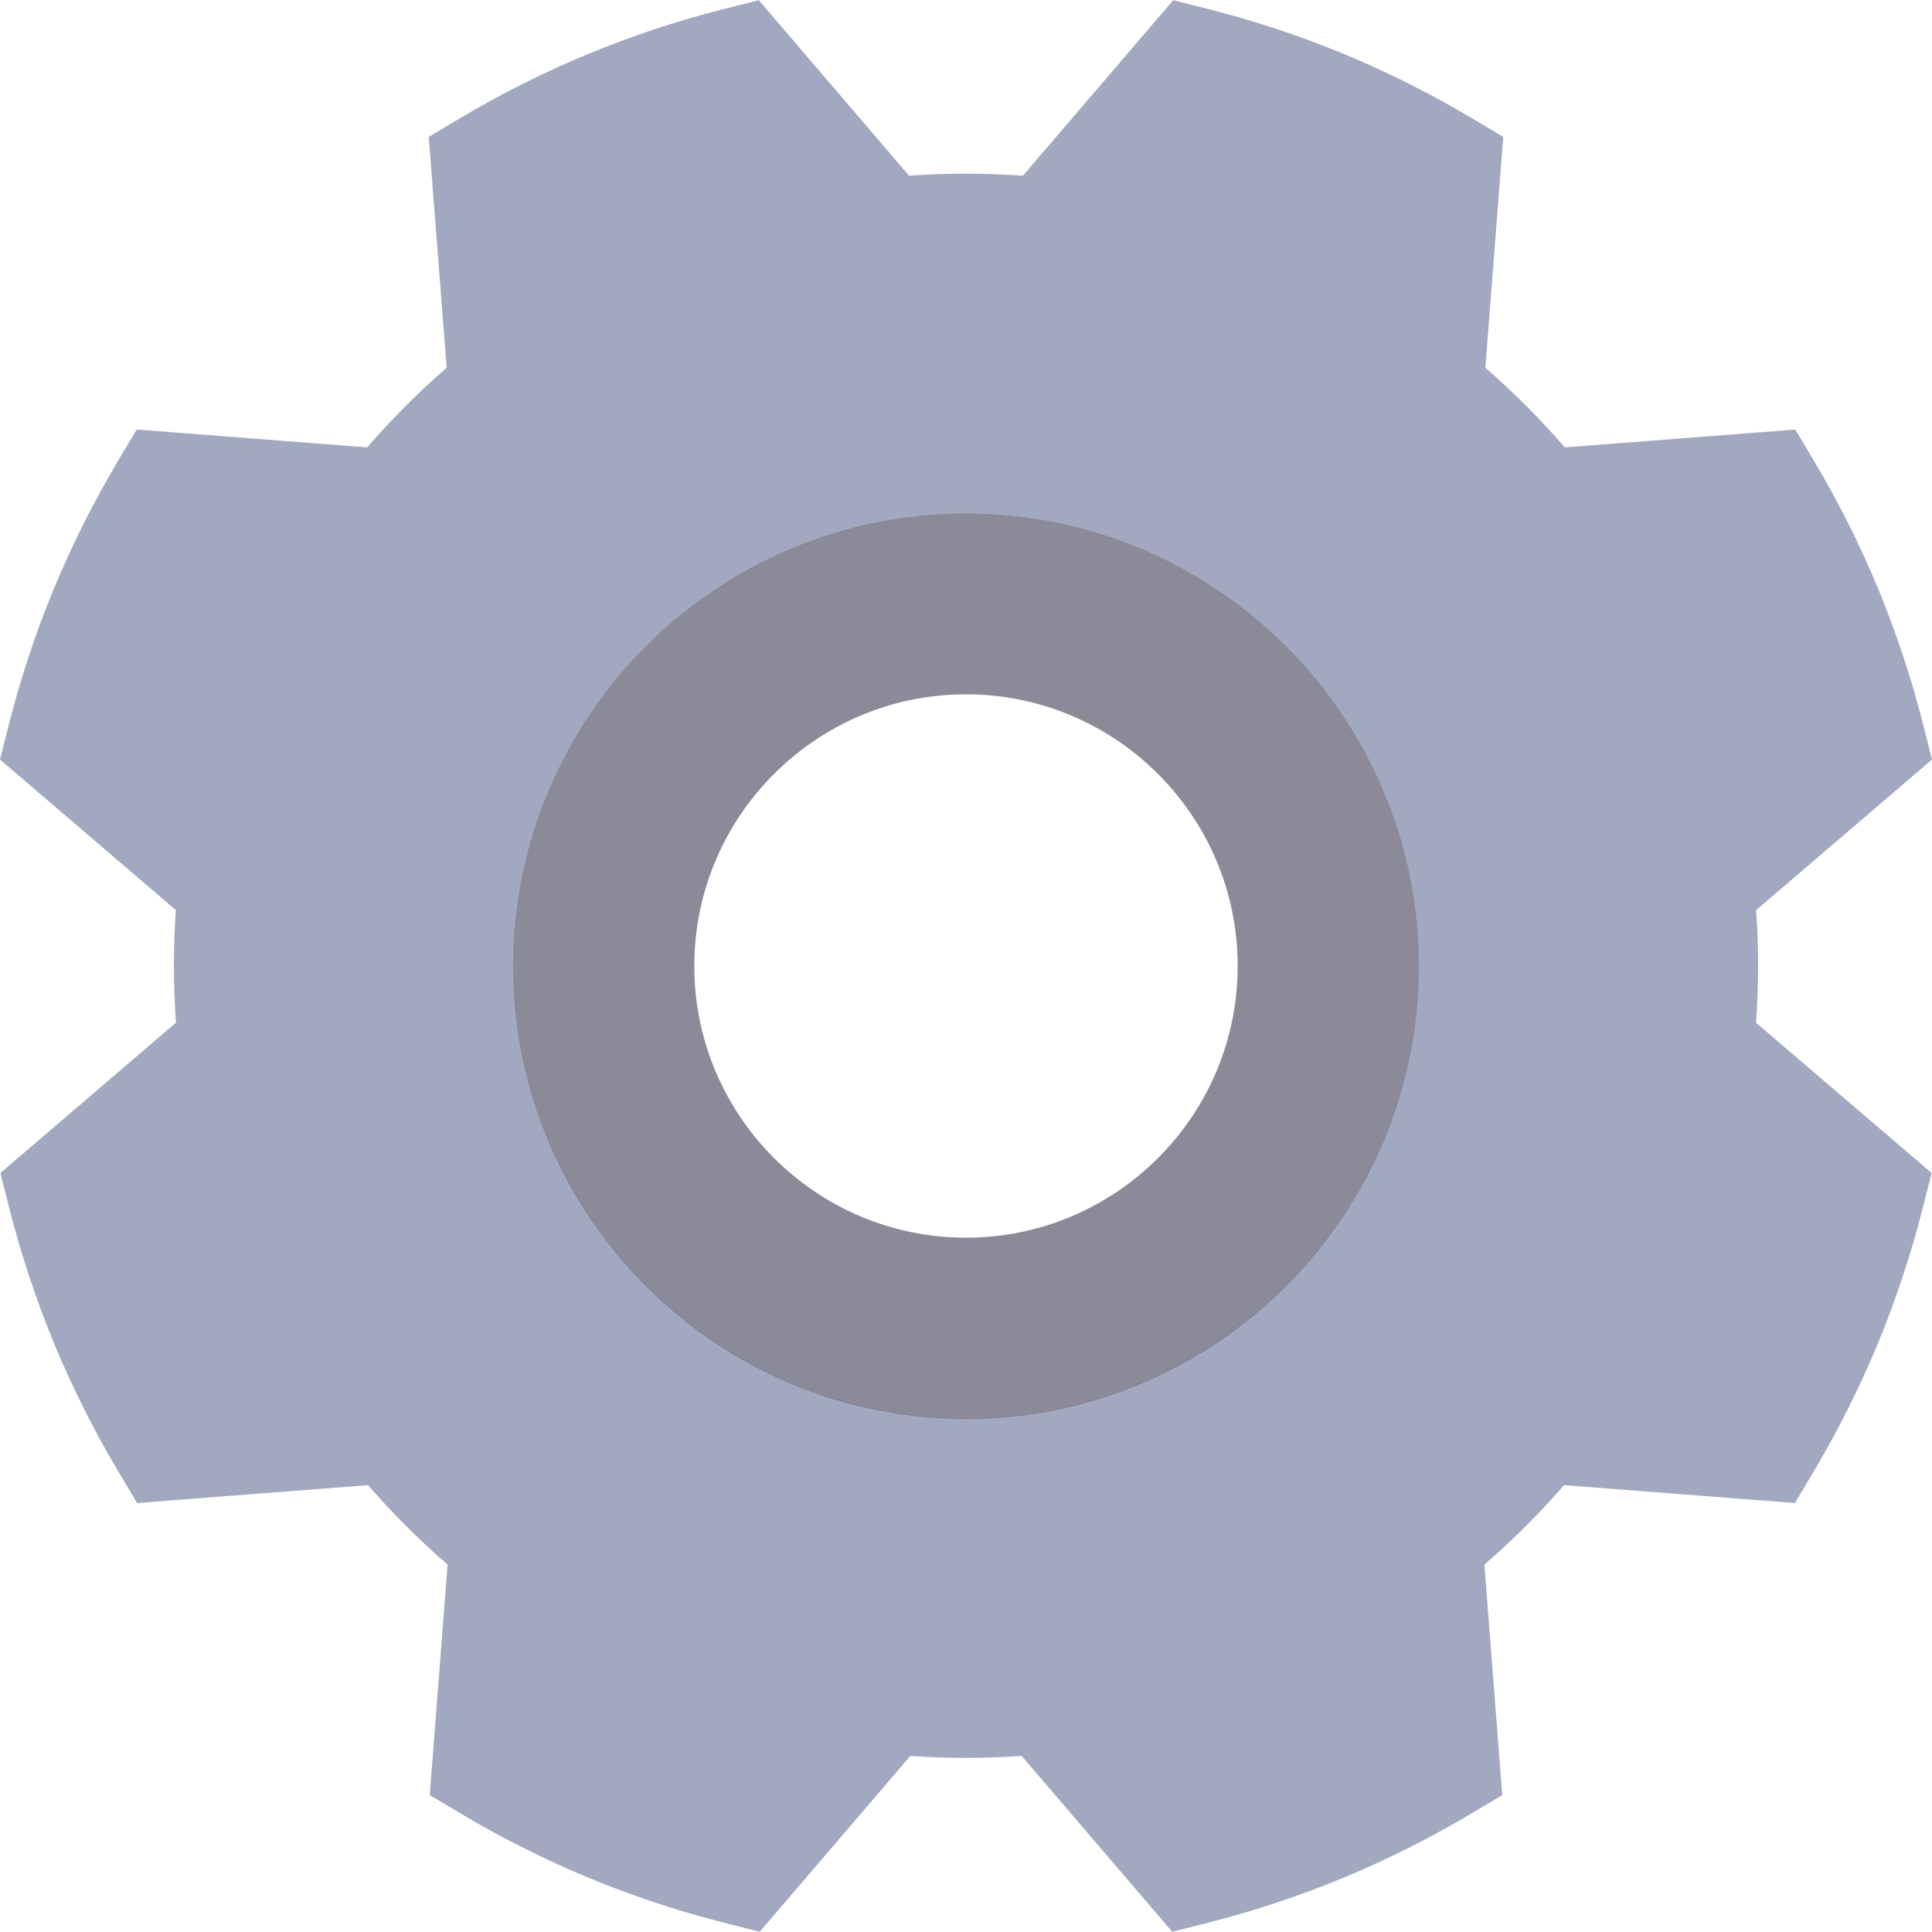
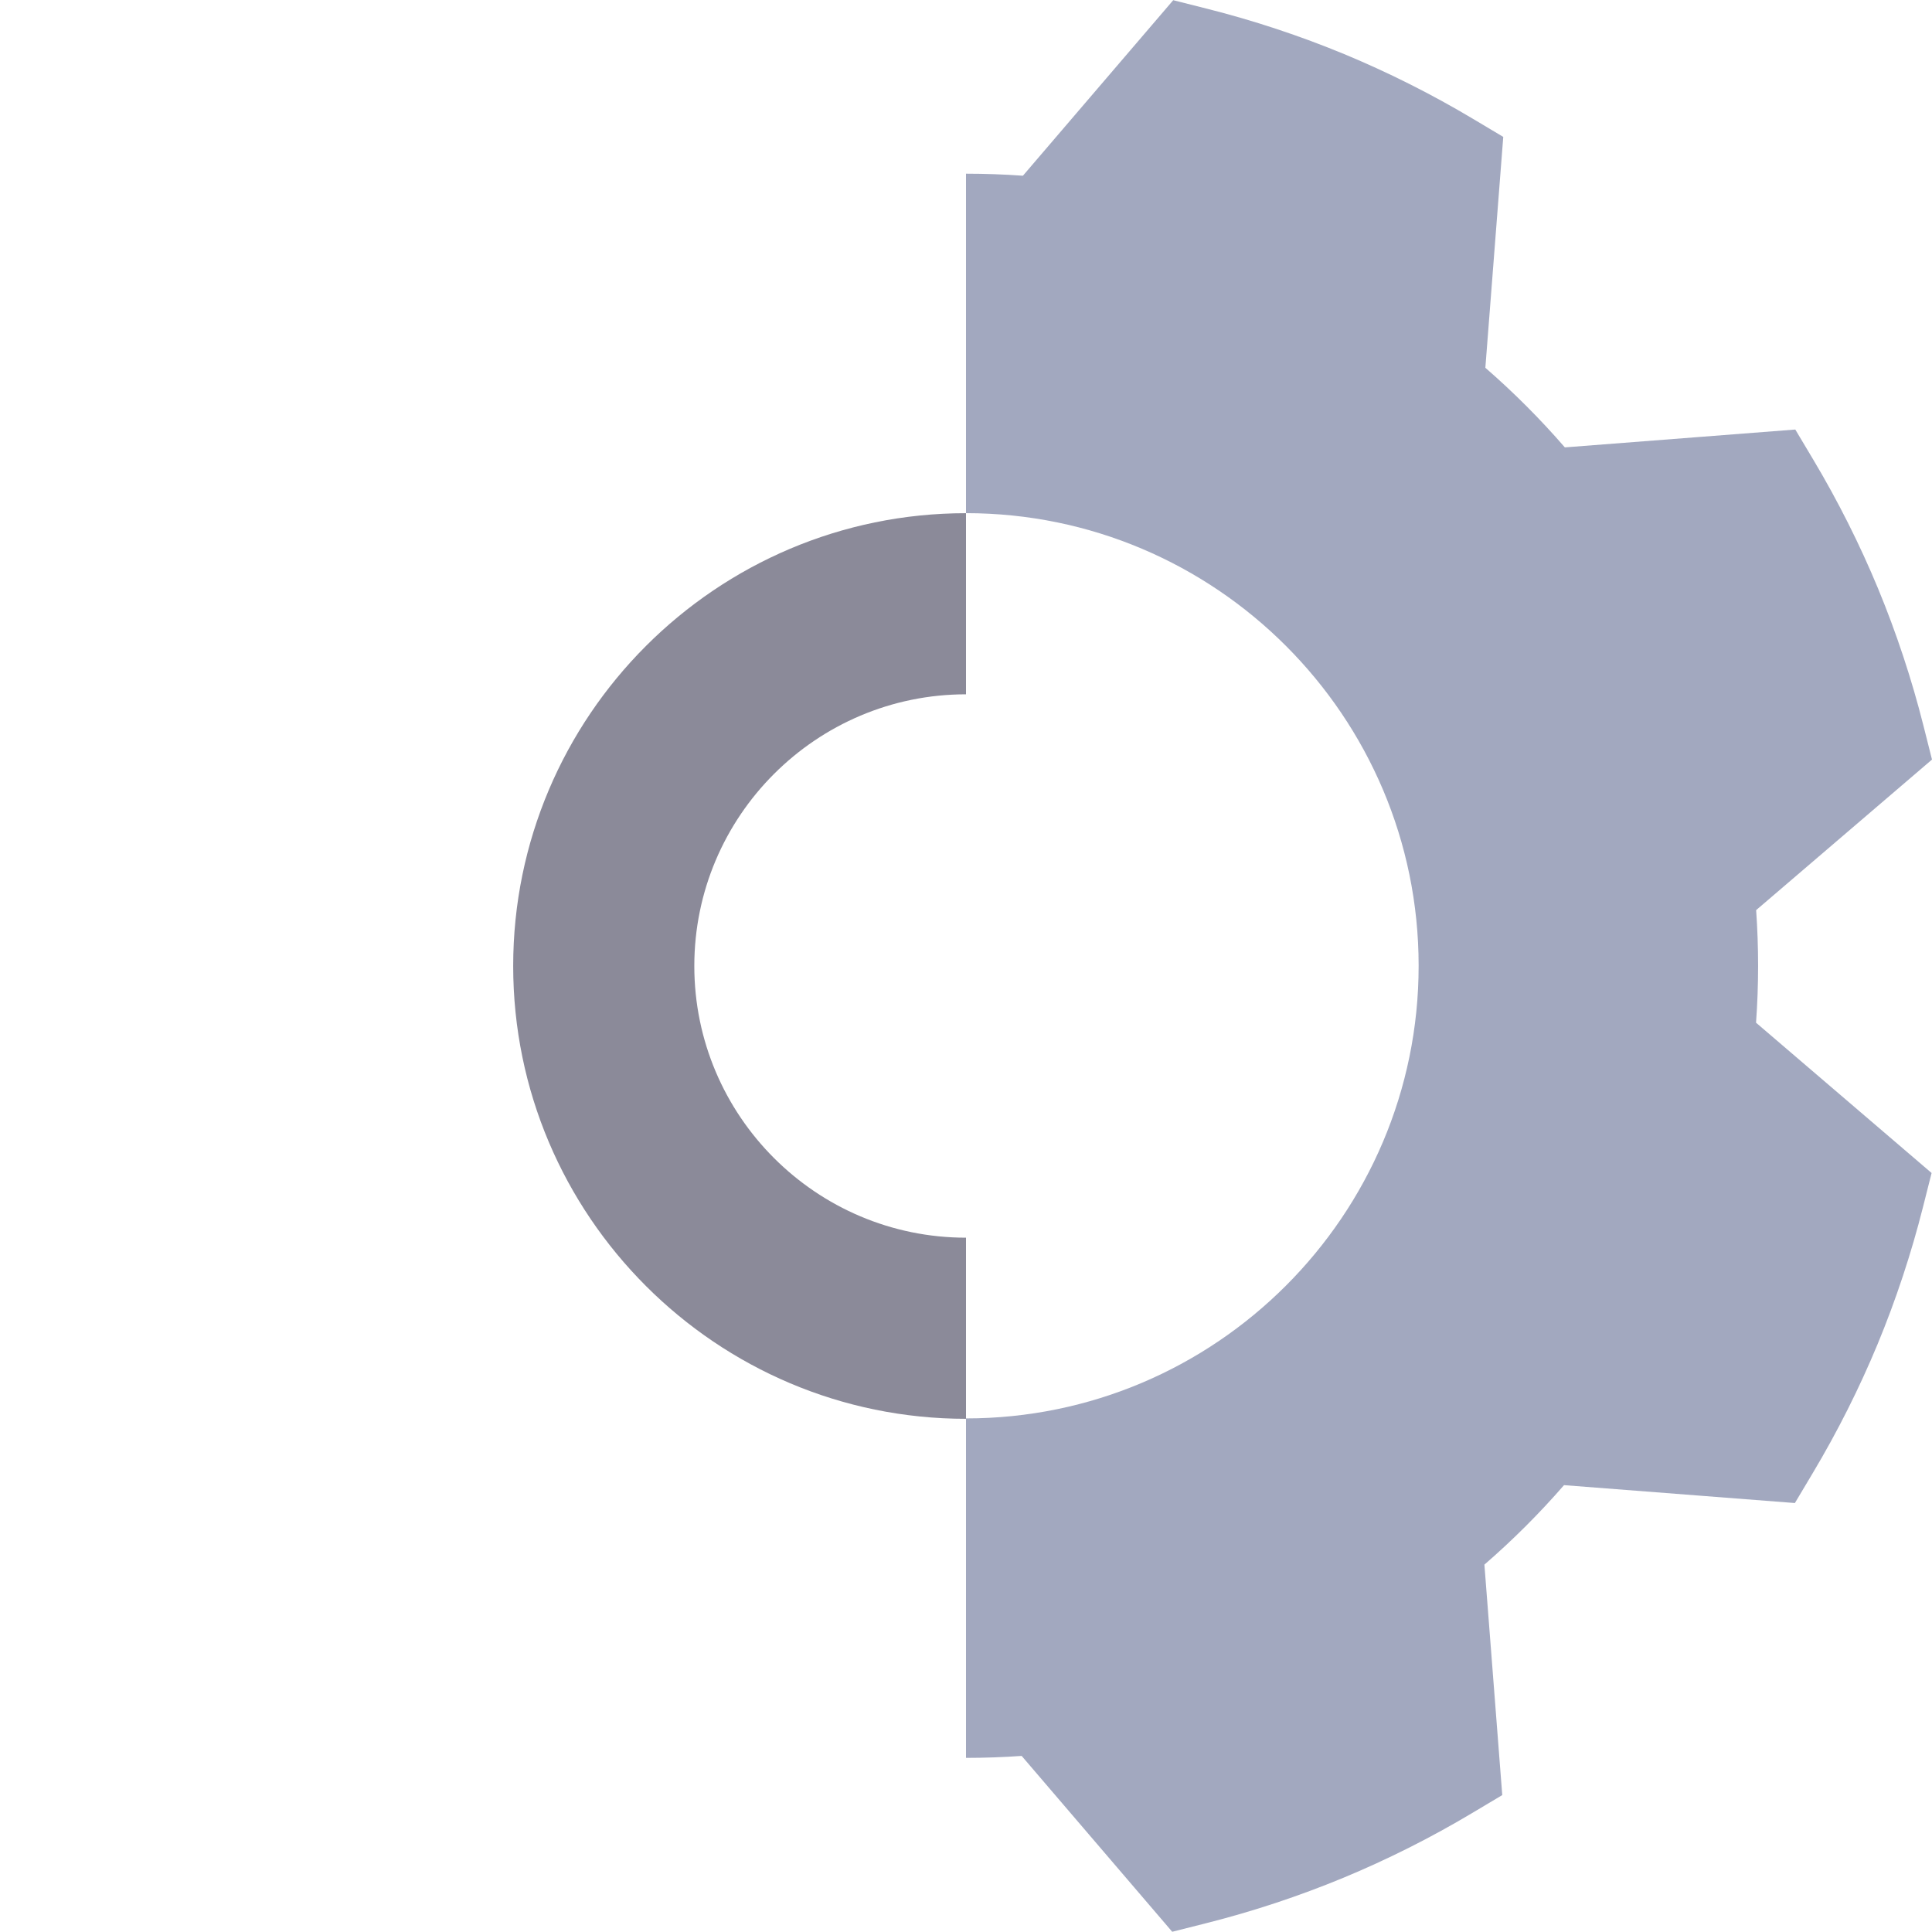
<svg xmlns="http://www.w3.org/2000/svg" width="120" height="120" viewBox="0 0 120 120" fill="none">
  <path opacity="0.6" d="M109.199 59.986C109.199 58.843 109.158 57.686 109.077 56.53L120 47.178L119.467 45.065C118.736 42.17 117.788 39.308 116.65 36.555C115.51 33.807 114.156 31.114 112.626 28.55L111.509 26.679L97.196 27.788C95.669 26.027 94.017 24.372 92.258 22.843L93.37 8.503L91.498 7.386C88.934 5.856 86.241 4.502 83.49 3.36C80.74 2.223 77.878 1.276 74.983 0.545L72.871 0.012L63.535 10.915C62.352 10.83 61.176 10.788 60 10.788V31.873C75.502 31.873 88.114 44.484 88.114 59.986C88.114 75.488 75.502 88.1 60 88.1V109.185C61.151 109.185 62.301 109.144 63.457 109.063L72.809 119.986L74.921 119.453C77.817 118.722 80.679 117.775 83.431 116.636C86.179 115.496 88.873 114.143 91.437 112.612L93.308 111.496L92.199 97.182C93.96 95.656 95.615 94.004 97.144 92.245L111.484 93.356L112.6 91.485C114.131 88.92 115.485 86.227 116.626 83.476C117.763 80.727 118.71 77.865 119.441 74.97L119.975 72.857L109.071 63.522C109.156 62.339 109.199 61.156 109.199 59.986V59.986Z" fill="#646E95" />
-   <path opacity="0.6" d="M10.801 59.986C10.801 58.843 10.842 57.686 10.923 56.53L0 47.178L0.533 45.065C1.264 42.17 2.212 39.308 3.35 36.555C4.49 33.807 5.844 31.114 7.374 28.55L8.491 26.679L22.804 27.788C24.331 26.027 25.983 24.372 27.742 22.843L26.63 8.503L28.502 7.386C31.066 5.856 33.759 4.502 36.511 3.36C39.26 2.223 42.122 1.276 45.017 0.545L47.13 0.012L56.465 10.915C57.648 10.83 58.824 10.788 60 10.788V31.873C44.498 31.873 31.886 44.484 31.886 59.986C31.886 75.488 44.498 88.1 60 88.1V109.185C58.849 109.185 57.699 109.144 56.543 109.063L47.191 119.986L45.079 119.453C42.183 118.722 39.321 117.775 36.569 116.636C33.821 115.496 31.127 114.143 28.564 112.612L26.692 111.496L27.801 97.182C26.04 95.656 24.385 94.004 22.856 92.245L8.516 93.356L7.4 91.485C5.869 88.92 4.515 86.227 3.374 83.476C2.237 80.727 1.29 77.865 0.559 74.97L0.025 72.857L10.929 63.522C10.844 62.339 10.801 61.156 10.801 59.986V59.986Z" fill="#646E95" />
  <path opacity="0.6" d="M43.125 60C43.125 50.695 50.695 43.125 60 43.125V31.875C44.492 31.875 31.875 44.492 31.875 60C31.875 75.508 44.492 88.125 60 88.125V76.875C50.695 76.875 43.125 69.305 43.125 60V60Z" fill="#3F3D56" />
-   <path opacity="0.6" d="M76.875 60C76.875 69.305 69.305 76.875 60 76.875L60 88.125C75.508 88.125 88.125 75.508 88.125 60C88.125 44.492 75.508 31.875 60 31.875L60 43.125C69.305 43.125 76.875 50.695 76.875 60V60Z" fill="#3F3D56" />
</svg>